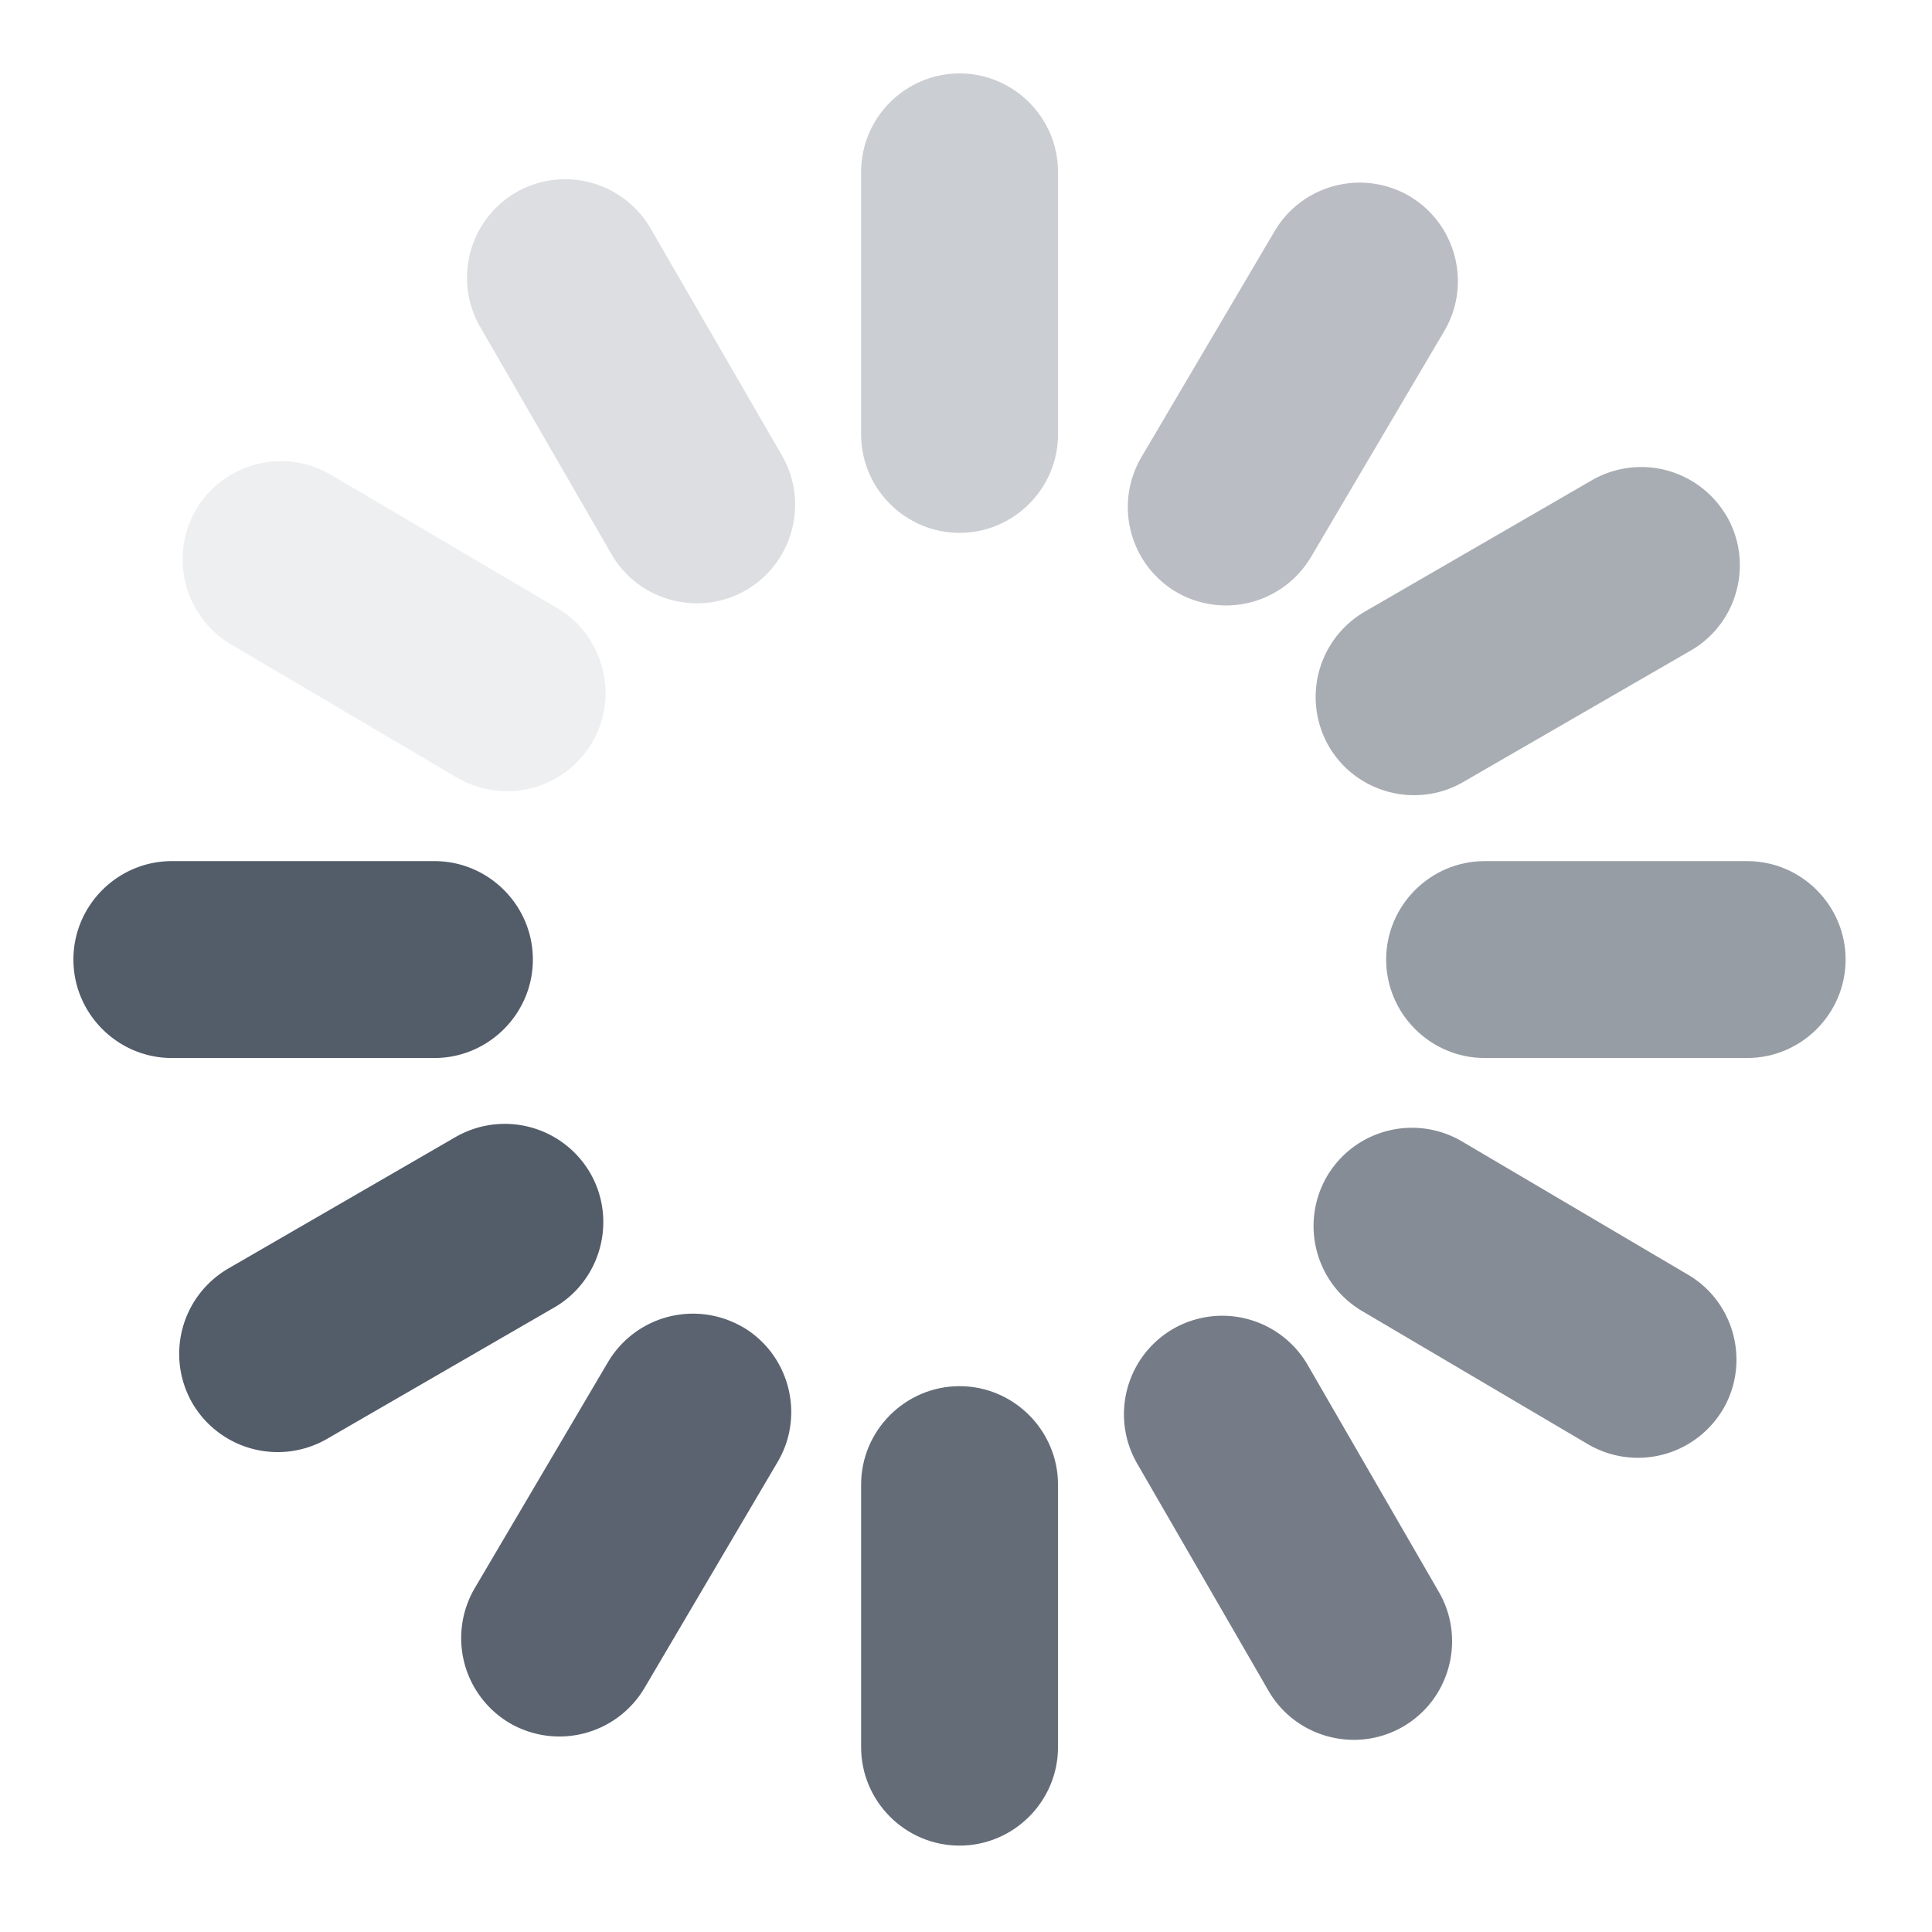
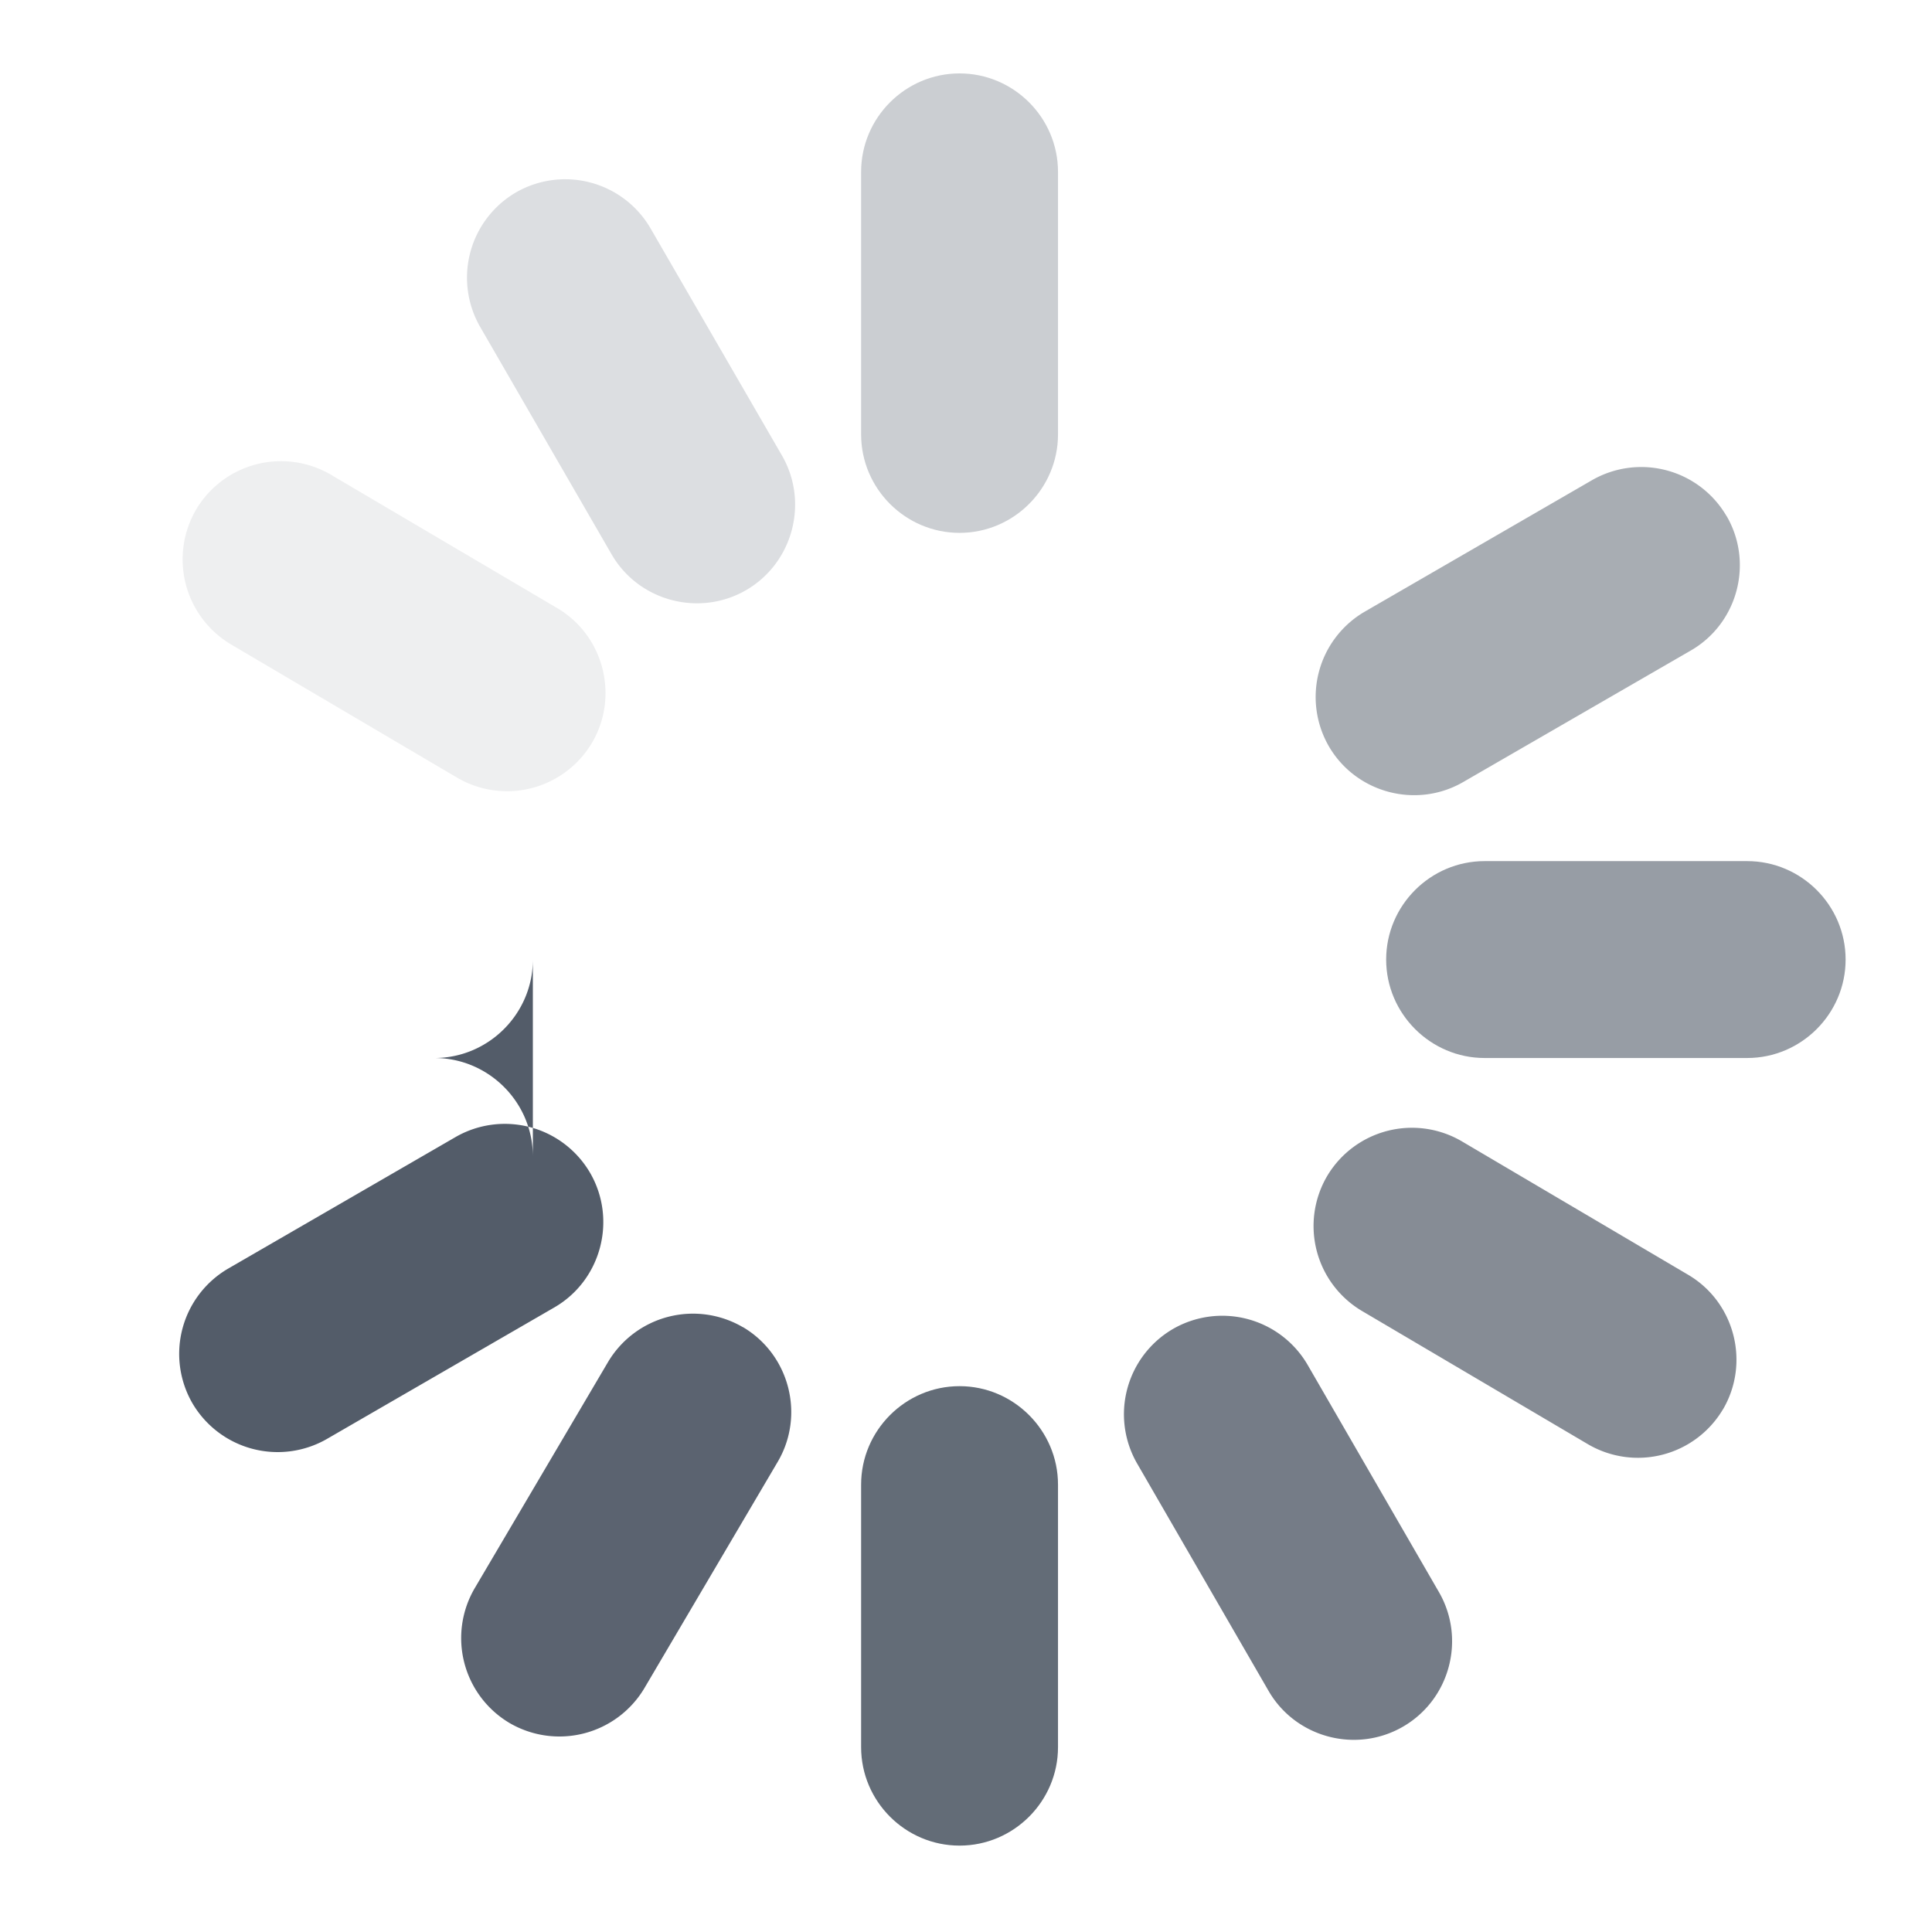
<svg xmlns="http://www.w3.org/2000/svg" width="21" height="21" viewBox="0 0 21 21">
  <style>.waitLoader{-moz-transform-origin:50%;transform-origin:50%;animation:waitLoader 1s infinite steps(12)}@keyframes waitLoader{to{transform:rotate(360deg)}}</style>
  <g fill="#535c69" class="waitLoader">
    <path d="M6.434 8.075a1.073 1.073 0 0 1-1.465.378L2.51 7.004a1.075 1.075 0 0 1-.378-1.466 1.073 1.073 0 0 1 1.465-.378l2.46 1.45c.506.298.676.958.377 1.465" opacity=".1" />
    <path d="M8.109 6.415c-.51.294-1.168.119-1.462-.391L5.219 3.553a1.073 1.073 0 0 1 .39-1.462 1.073 1.073 0 0 1 1.462.391L8.5 4.952c.294.51.118 1.168-.391 1.463" opacity=".2" />
    <path d="M10.43 5.792c-.589 0-1.07-.481-1.07-1.07V1.868c0-.589.481-1.07 1.07-1.07.588 0 1.07.481 1.07 1.07v2.854c0 .589-.482 1.07-1.07 1.07" opacity=".3" />
-     <path d="M15.32 2.132c.508.3.678.958.379 1.466l-1.45 2.458a1.074 1.074 0 0 1-1.465.378 1.072 1.072 0 0 1-.378-1.464l1.45-2.46a1.074 1.074 0 0 1 1.465-.378" opacity=".4" />
    <path d="M18.768 5.61c.295.509.12 1.167-.39 1.461L15.905 8.5c-.509.295-1.167.12-1.462-.39a1.073 1.073 0 0 1 .392-1.462l2.47-1.429a1.073 1.073 0 0 1 1.462.391" opacity=".5" />
    <path d="M20.061 10.43c0 .588-.481 1.07-1.07 1.07h-2.854c-.588 0-1.07-.482-1.07-1.07 0-.589.482-1.07 1.07-1.07h2.854c.589 0 1.07.481 1.07 1.07" opacity=".6" />
    <path d="M18.727 15.32a1.074 1.074 0 0 1-1.465.379l-2.459-1.45a1.073 1.073 0 0 1-.378-1.465 1.072 1.072 0 0 1 1.465-.378l2.459 1.45c.507.298.677.957.378 1.465" opacity=".7" />
    <path d="M15.25 18.768c-.51.295-1.168.12-1.462-.39l-1.429-2.472a1.073 1.073 0 0 1 .391-1.461 1.073 1.073 0 0 1 1.463.39l1.428 2.471c.294.51.119 1.167-.391 1.462" opacity=".8" />
    <path d="M10.43 20.061c-.589 0-1.07-.481-1.07-1.07v-2.854c0-.588.481-1.07 1.07-1.07.588 0 1.07.482 1.07 1.07v2.854c0 .589-.482 1.07-1.07 1.07" opacity=".9" />
    <path d="M8.075 14.425c.507.299.677.958.378 1.465L7.004 18.35a1.075 1.075 0 0 1-1.466.378 1.073 1.073 0 0 1-.378-1.465l1.45-2.46a1.074 1.074 0 0 1 1.465-.377" opacity=".95" />
-     <path d="M5.792 10.43c0 .588-.481 1.07-1.07 1.07H1.868c-.589 0-1.07-.482-1.07-1.07 0-.589.481-1.07 1.07-1.07h2.854c.589 0 1.07.481 1.07 1.07M6.415 12.75c.294.51.119 1.168-.391 1.462l-2.471 1.429a1.074 1.074 0 0 1-1.463-.391 1.073 1.073 0 0 1 .392-1.462l2.47-1.429a1.073 1.073 0 0 1 1.463.391" />
+     <path d="M5.792 10.43c0 .588-.481 1.07-1.07 1.07H1.868h2.854c.589 0 1.07.481 1.07 1.07M6.415 12.75c.294.51.119 1.168-.391 1.462l-2.471 1.429a1.074 1.074 0 0 1-1.463-.391 1.073 1.073 0 0 1 .392-1.462l2.47-1.429a1.073 1.073 0 0 1 1.463.391" />
  </g>
</svg>